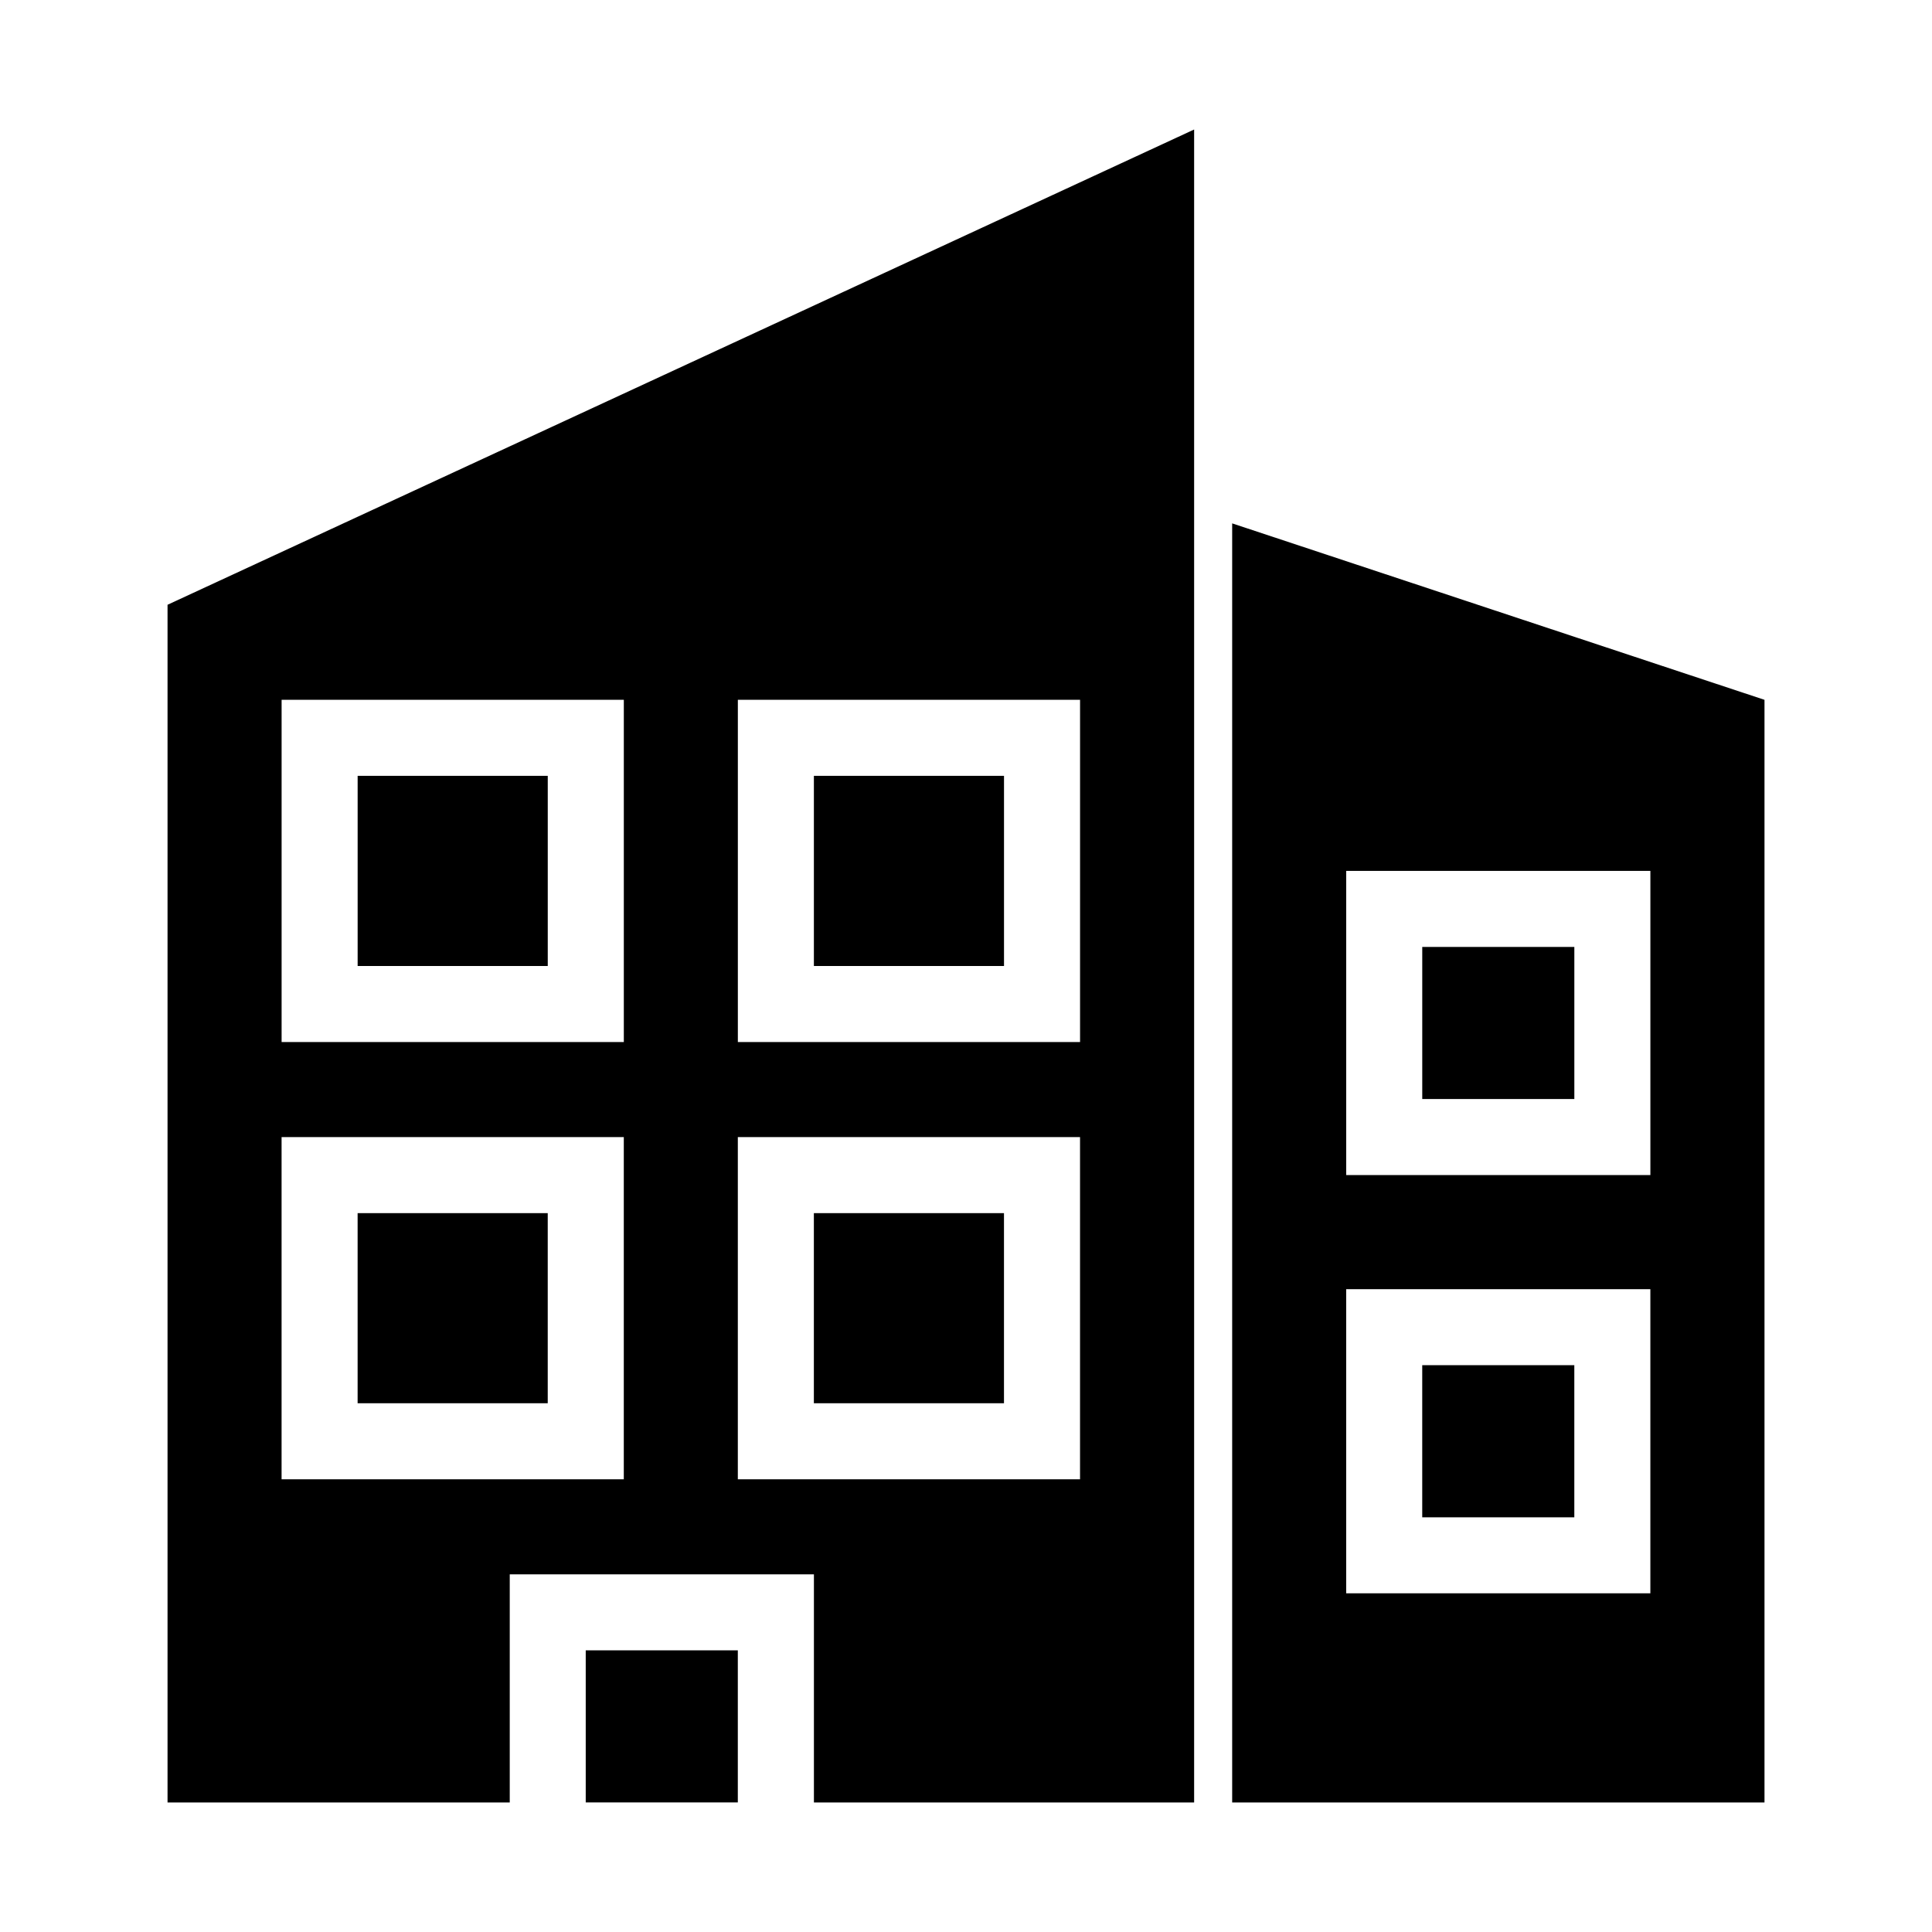
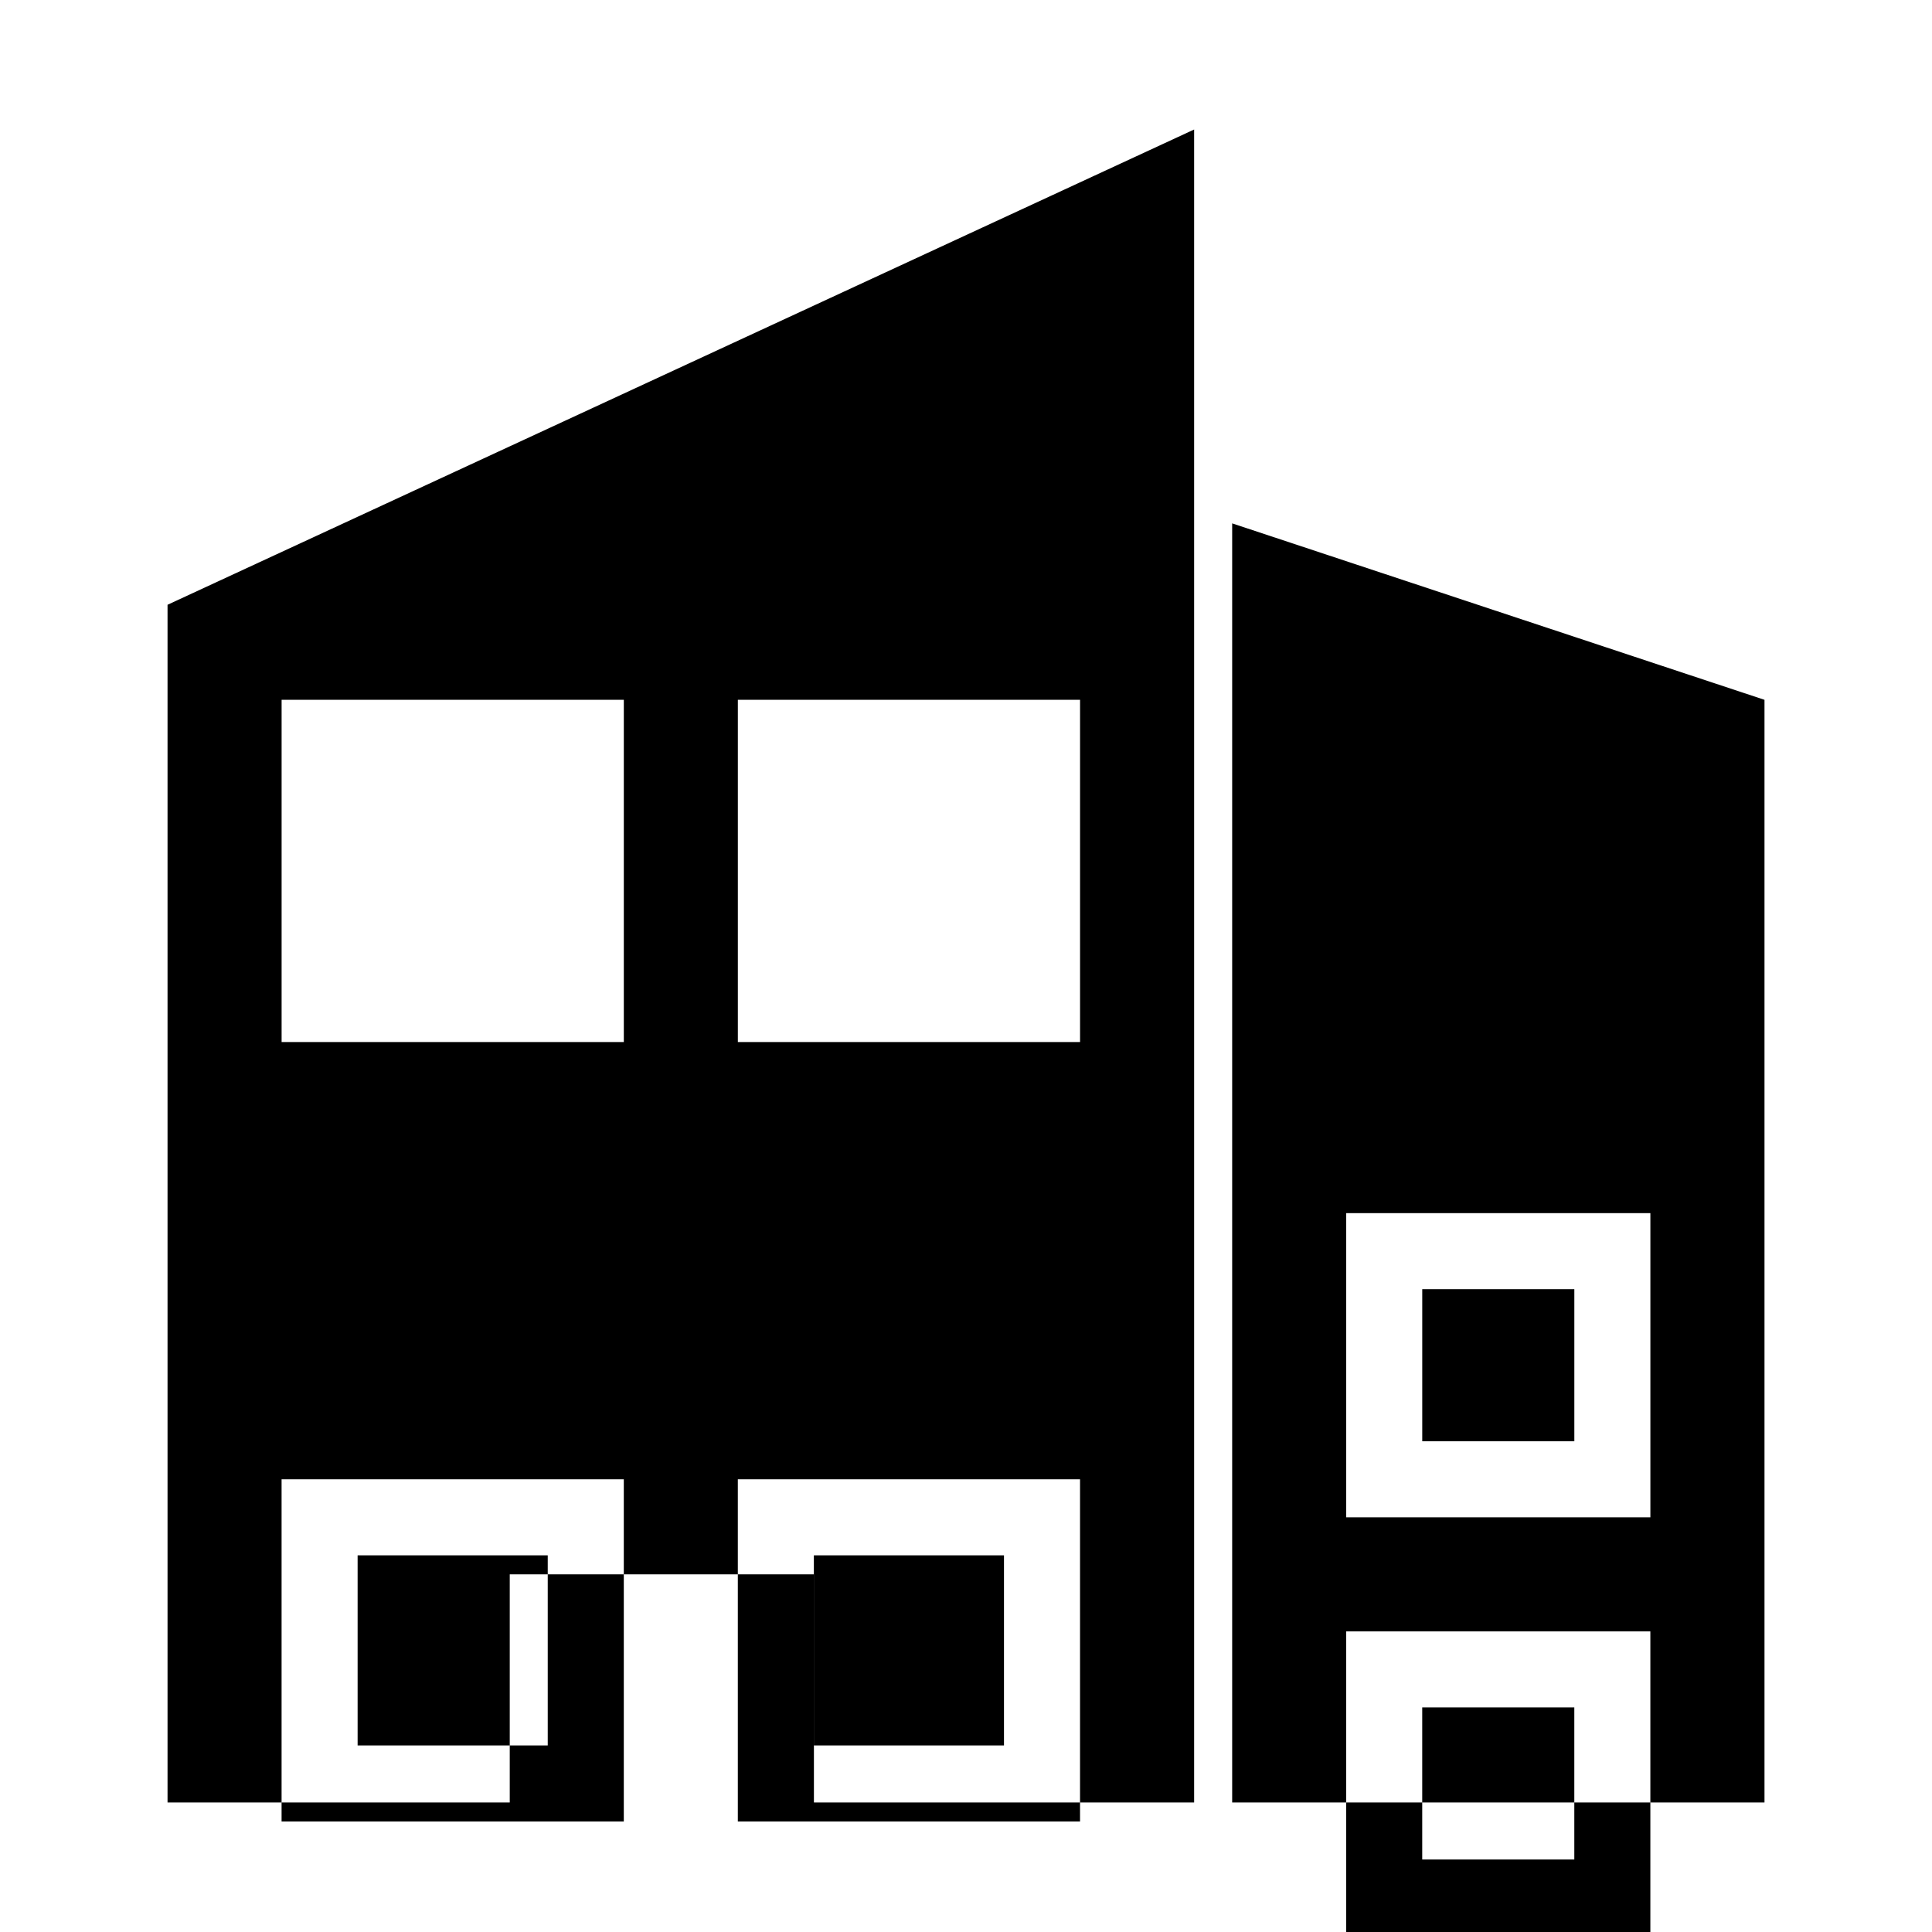
<svg xmlns="http://www.w3.org/2000/svg" fill="#000000" width="800px" height="800px" version="1.1" viewBox="144 144 512 512">
-   <path d="m460.46 178.32-272.06 125.95v317.4h90.688v-60.457h80.609v60.457h100.76v-443.35zm10.078 104.38v338.97h141.07v-292.21zm-251.91 46.758h90.691v90.691h-90.691zm120.91 0h90.688v90.688h-90.688zm-100.76 20.152v50.383h50.383v-50.383zm120.91 0v50.383h50.383v-50.383zm141.07 25.191h80.609v80.609h-80.609zm20.152 20.152v40.305h40.305v-40.305zm-302.29 50.383h90.691v90.691h-90.691zm120.91 0h90.688v90.688h-90.688zm-100.76 20.152v50.383h50.383v-50.383zm120.91 0v50.383h50.383v-50.383zm141.07 20.152h80.609v80.609h-80.609zm20.152 20.152v40.305h40.305v-40.305zm-221.68 75.57v40.305h40.305v-40.305z" />
+   <path d="m460.46 178.32-272.06 125.95v317.4h90.688v-60.457h80.609v60.457h100.76v-443.35zm10.078 104.38v338.97h141.07v-292.21zm-251.91 46.758h90.691v90.691h-90.691zm120.91 0h90.688v90.688h-90.688m-100.76 20.152v50.383h50.383v-50.383zm120.91 0v50.383h50.383v-50.383zm141.07 25.191h80.609v80.609h-80.609zm20.152 20.152v40.305h40.305v-40.305zm-302.29 50.383h90.691v90.691h-90.691zm120.91 0h90.688v90.688h-90.688zm-100.76 20.152v50.383h50.383v-50.383zm120.91 0v50.383h50.383v-50.383zm141.07 20.152h80.609v80.609h-80.609zm20.152 20.152v40.305h40.305v-40.305zm-221.68 75.57v40.305h40.305v-40.305z" />
</svg>